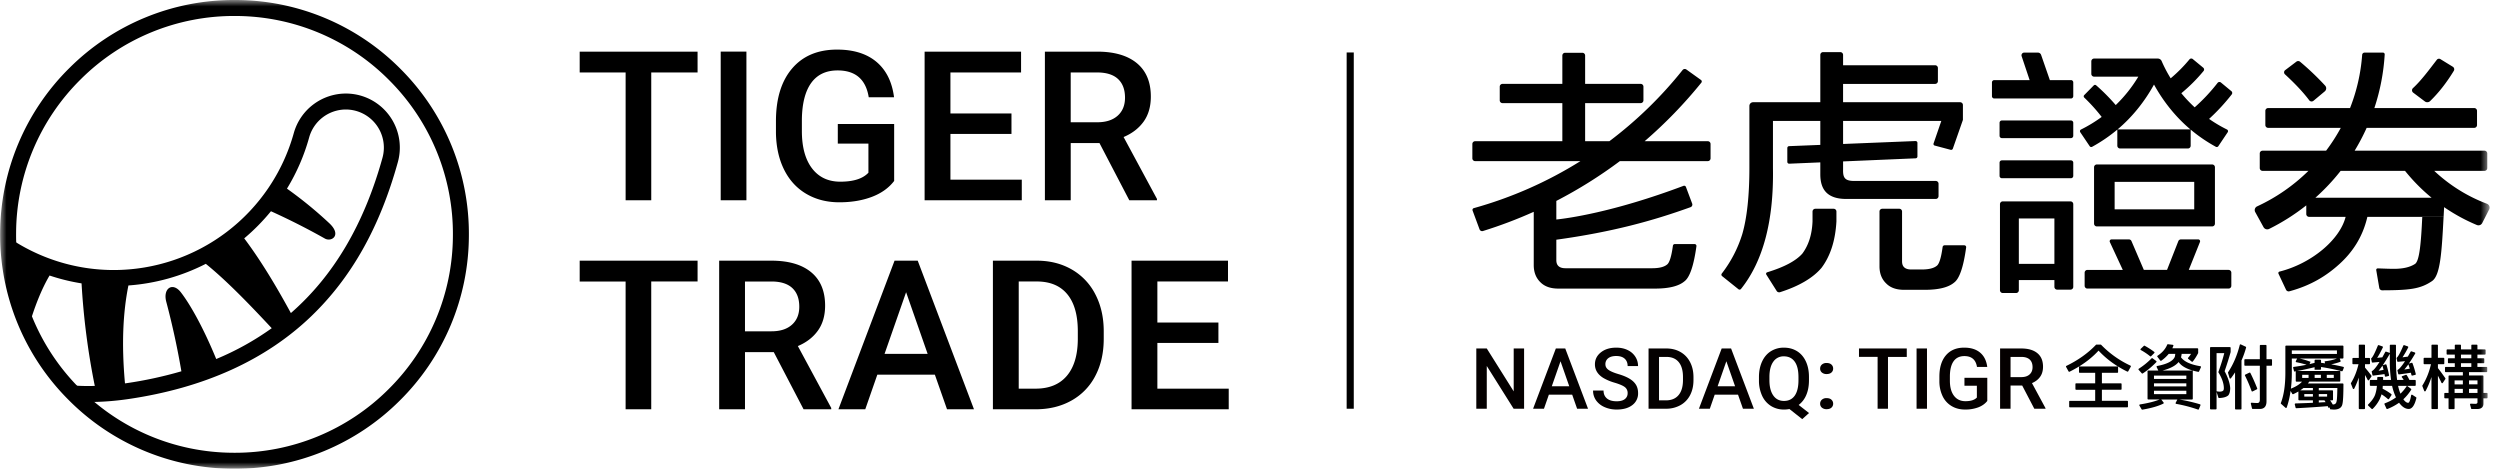
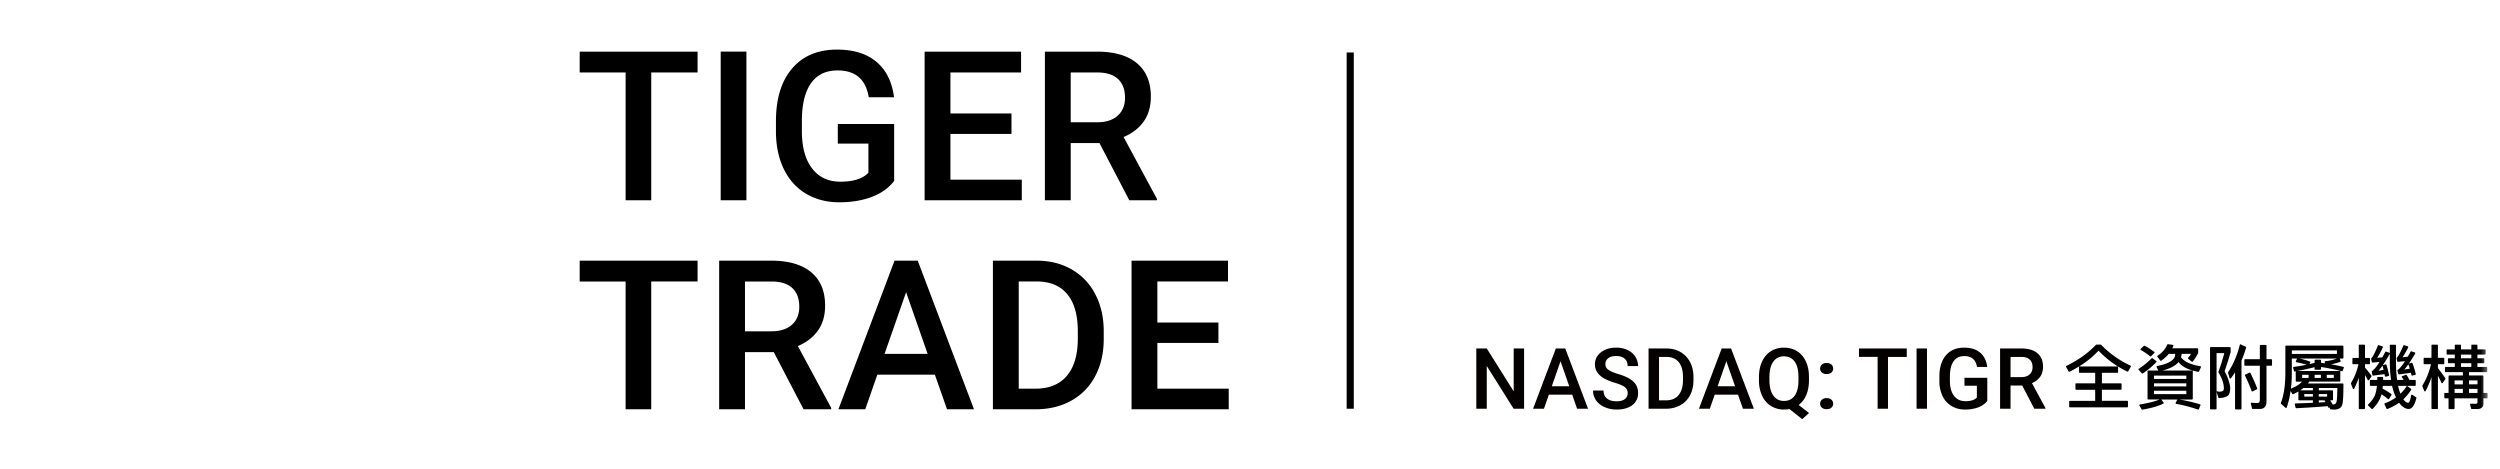
<svg xmlns="http://www.w3.org/2000/svg" xmlns:xlink="http://www.w3.org/1999/xlink" width="192" height="36">
  <defs>
    <path id="a" d="M0 36h191.193V0H0z" />
  </defs>
  <g fill="none" fill-rule="evenodd">
    <path fill="#000" d="M53.574 5.565h-3.558v9.814h-1.968V5.565H44.52V3.966h9.053zm1.776 9.815h1.975V3.965H55.35z" />
    <g transform="translate(.01)">
      <path d="M68.66 13.898c-.412.538-.984.946-1.716 1.223-.732.276-1.563.415-2.493.415-.956 0-1.803-.216-2.54-.65-.737-.434-1.304-1.055-1.704-1.862-.4-.807-.608-1.749-.624-2.826v-.893c0-1.725.413-3.072 1.239-4.042.825-.969 1.978-1.454 3.457-1.454 1.27 0 2.278.316 3.026.945.746.63 1.196 1.535 1.348 2.716h-1.944c-.22-1.374-1.017-2.061-2.391-2.061-.888 0-1.564.32-2.026.959-.462.64-.702 1.578-.718 2.815v.878c0 1.231.26 2.188.78 2.87.52.68 1.243 1.022 2.167 1.022 1.015 0 1.736-.23 2.164-.69v-2.234h-2.352V9.524h4.328v4.374Zm9.011-3.614h-4.688v3.512h5.48v1.584H71V3.966h7.408v1.6h-5.425v3.15h4.688zm4.55-.894h2.038c.669 0 1.191-.168 1.568-.505.376-.337.564-.798.564-1.384 0-.61-.174-1.084-.521-1.418-.348-.335-.867-.507-1.556-.518H82.22v3.826Zm2.21 1.6h-2.21v4.389h-1.983V3.966h4.013c1.317 0 2.333.295 3.05.886.715.592 1.073 1.447 1.073 2.566 0 .764-.184 1.403-.552 1.919-.369.514-.882.91-1.54 1.187l2.563 4.753v.102H86.72l-2.29-4.39ZM53.564 21.619h-3.559v9.813h-1.968V21.62H44.51v-1.6h9.054zm3.641 3.825h2.038c.668 0 1.191-.168 1.567-.505.377-.337.565-.798.565-1.384 0-.611-.174-1.084-.521-1.419-.348-.334-.867-.506-1.556-.517h-2.093v3.825Zm2.21 1.6h-2.21v4.389h-1.983V20.02h4.013c1.317 0 2.333.295 3.05.886.715.591 1.073 1.446 1.073 2.566 0 .764-.184 1.403-.553 1.918-.368.515-.881.911-1.54 1.188l2.563 4.753v.102h-2.124l-2.289-4.39Zm8.509.132h3.308l-1.654-4.734-1.654 4.734Zm3.864 1.6h-4.42l-.926 2.657h-2.061l4.31-11.413h1.78l4.32 11.413h-2.07l-.933-2.657Zm6.44-7.157v8.23h1.293c1.04 0 1.838-.325 2.395-.976.556-.65.84-1.584.85-2.802v-.635c0-1.238-.269-2.184-.807-2.838-.539-.653-1.32-.98-2.344-.98h-1.387Zm-1.983 9.813V20.02h3.37c1.009 0 1.903.226 2.685.675a4.598 4.598 0 0 1 1.814 1.912c.429.826.643 1.772.643 2.838v.573c0 1.08-.215 2.033-.647 2.852a4.542 4.542 0 0 1-1.842 1.898c-.796.444-1.71.665-2.739.665h-3.284Zm17.319-5.094h-4.688v3.512h5.48v1.583h-7.463V20.02H94.3v1.599h-5.424v3.151h4.688z" fill="#000" />
      <mask id="b" fill="#fff">
        <use xlink:href="#a" />
      </mask>
      <path fill="#000" mask="url(#b)" d="M103.413 31.393h.547V4.03h-.547zm59.235-3.251a7.147 7.147 0 0 1-1.49-1.215c-.41.451-.91.855-1.49 1.215h2.98Zm-1.29-1.661a7.581 7.581 0 0 0 2.25 1.598c.031.014.043.05.027.08l-.196.354a.058.058 0 0 1-.077.024 7.085 7.085 0 0 1-.703-.39v.427a.058.058 0 0 1-.058.058h-1.185v.807h1.454c.032 0 .058.026.058.058v.378a.059.059 0 0 1-.058.059h-1.454v.85h1.943c.033 0 .059.026.059.058v.384a.059.059 0 0 1-.059.058h-4.397a.059.059 0 0 1-.059-.058v-.384c0-.032.027-.058.059-.058h1.938v-.85h-1.46a.058.058 0 0 1-.058-.059v-.378c0-.032.026-.058.059-.058h1.459v-.807h-1.185a.058.058 0 0 1-.058-.058v-.426a10.75 10.75 0 0 1-.724.4.06.06 0 0 1-.078-.025l-.19-.344a.058.058 0 0 1 .025-.08c.903-.438 1.66-.977 2.268-1.617a.056.056 0 0 1 .042-.018h.317c.015 0 .03.006.04.017Zm4.058 3.791h2.485v-.263h-2.485v.263Zm0-.596h2.485v-.237h-2.485v.237Zm0-.576h2.485v-.253h-2.485v.253Zm.023-1.987-.244.244a.057.057 0 0 1-.077.003 4.635 4.635 0 0 0-.709-.475.058.058 0 0 1-.012-.093l.24-.229a.058.058 0 0 1 .069-.008c.282.157.526.314.728.47.028.023.03.063.005.088Zm.459.575-.22-.287a.058.058 0 0 1 .017-.083c.354-.233.6-.515.737-.846a.058.058 0 0 1 .06-.036l.365.046a.058.058 0 0 1 .048.079 7.58 7.58 0 0 1-.08.188h1.927c.032 0 .058.026.058.058v.308c-.129.253-.267.47-.415.65a.059.059 0 0 1-.082.007l-.266-.214a.058.058 0 0 1-.006-.085 1.96 1.96 0 0 0 .22-.294h-.72c-.01.097-.027.183-.049.264.245.333.741.56 1.485.682.038.007.06.046.044.081l-.143.319a.06.06 0 0 1-.066.033c-.77-.151-1.27-.407-1.503-.755-.242.29-.656.506-1.248.656h2.335v2.164a.059.059 0 0 1-.058.059h-.991a11.8 11.8 0 0 1 1.601.368.06.06 0 0 1 .037.079l-.121.293a.057.057 0 0 1-.073.032 10.686 10.686 0 0 0-1.668-.436.059.059 0 0 1-.042-.083l.131-.253h-1.237l.177.229a.058.058 0 0 1-.019.087c-.387.192-.922.346-1.607.463a.06.06 0 0 1-.061-.028l-.168-.285a.058.058 0 0 1 .042-.087c.647-.105 1.146-.23 1.507-.38h-.867a.058.058 0 0 1-.058-.058v-2.105c0-.032.026-.059.058-.059h.77l-.129-.27a.059.059 0 0 1 .044-.082c.761-.142 1.214-.38 1.35-.702.016-.064.026-.14.037-.226h-.506a2.89 2.89 0 0 1-.566.522.06.06 0 0 1-.081-.013Zm-.304.126c-.333.342-.68.633-1.04.866a.057.057 0 0 1-.075-.01l-.24-.267a.058.058 0 0 1 .013-.087c.36-.23.685-.496.978-.794a.057.057 0 0 1 .075-.006l.283.21a.059.059 0 0 1 .006.088Zm7.721 2.085-.324.162a.058.058 0 0 1-.08-.033 10.98 10.98 0 0 0-.506-1.183.057.057 0 0 1 .027-.077l.31-.149a.058.058 0 0 1 .077.026c.182.36.355.756.524 1.18a.059.059 0 0 1-.028.074Zm.23-2.31v-1.04a.06.06 0 0 1 .06-.058h.394c.032 0 .058.025.058.058v1.04h.367c.032 0 .058.025.058.057v.384a.058.058 0 0 1-.058.059h-.367v2.733c0 .387-.172.586-.516.586H173a.059.059 0 0 1-.057-.044l-.088-.366a.058.058 0 0 1 .063-.07c.154.015.303.023.445.023.118 0 .183-.087.183-.258v-2.604h-1.13a.059.059 0 0 1-.06-.059v-.384a.06.06 0 0 1 .06-.058h1.13Zm-2.324 1.445-.12-.398a.056.056 0 0 1 .007-.048c.4-.602.697-1.303.898-2.099a.058.058 0 0 1 .08-.038l.372.175a.06.06 0 0 1 .032.069 6.995 6.995 0 0 1-.353.99v3.702a.058.058 0 0 1-.059.059h-.378a.058.058 0 0 1-.058-.059v-2.788a8.852 8.852 0 0 1-.318.454.06.06 0 0 1-.103-.02Zm-.736 1.045c.118-.01.193-.032.237-.07.038-.037.059-.102.059-.193 0-.366-.145-.78-.425-1.233.193-.538.35-1.027.457-1.463h-.591v2.932c.101.016.188.027.263.027Zm.818-3.363v.323c-.13.463-.285.952-.463 1.47.263.494.409.93.43 1.307-.005.247-.054.43-.145.543-.139.128-.377.198-.708.209a.06.06 0 0 1-.058-.041l-.137-.432v1.287a.058.058 0 0 1-.059.058h-.384a.058.058 0 0 1-.058-.058v-4.666c0-.033.026-.059.058-.059h1.465c.033 0 .059.026.059.059Zm7.383 2.309h.538v-.242h-.538v.242Zm-.178 1.721h-.435v.167c.177-.011.35-.022.521-.027l-.086-.14Zm-.436-.285h.64v-.199h-.64v.2Zm1.087.603c.162 0 .253-.08.28-.242.032-.108.048-.447.06-1.023h-1.426v.178h1.033c.033 0 .059.026.059.058v.653a.058.058 0 0 1-.059.058h-.162c.076.113.146.22.2.318h.015Zm-1.404-2.04h.479v-.241h-.48v.242Zm-.796 1.437h.662v-.199h-.662v.2Zm-.162-1.436h.49v-.242h-.49v.242Zm.097.774c-.08.065-.161.124-.242.178h.969v-.178h-.727Zm1.351-2.115v.178l.307.043-.033-.155c.35-.038.667-.108.947-.216h-2.884c.291.06.576.146.856.253l-.075.178.387-.097v-.184c0-.032.026-.059.058-.059h.379a.06.06 0 0 1 .058.059Zm-2.244-.5h3.465v-.274h-3.465v.275Zm.309.551.1-.2h-.409v1.145c0 .41-.026.802-.07 1.168.382-.151.667-.329.856-.538h-.426a.058.058 0 0 1-.058-.059v-.737l-.124.021-.075-.286a.058.058 0 0 1 .049-.072c.332-.042.66-.098.983-.164a7.364 7.364 0 0 0-.785-.195.058.058 0 0 1-.041-.083Zm3.403.056c-.211.077-.441.14-.693.19.32.055.632.12.935.194a.059.059 0 0 1 .04.079l-.09.223a.058.058 0 0 1-.069.034 16.124 16.124 0 0 0-1.591-.326v.152a.058.058 0 0 1-.059.058h-.436V28.2c-.43.108-.872.205-1.33.291h3.304v.76a.058.058 0 0 1-.058.058h-2.325c-.032.048-.07.096-.102.14h2.67a.06.06 0 0 1 .057.06c-.001.803-.028 1.306-.075 1.505-.049.29-.269.442-.662.442-.059 0-.156-.012-.285-.022l-.032-.14-.092.032c-.021-.048-.037-.091-.059-.134a73.57 73.57 0 0 1-2.41.159.058.058 0 0 1-.06-.044l-.062-.25a.059.059 0 0 1 .054-.072c.454-.016.898-.03 1.338-.051v-.189h-1.056a.059.059 0 0 1-.058-.058v-.62c-.125.073-.255.14-.393.204a.06.06 0 0 1-.076-.023l-.134-.224a6.22 6.22 0 0 1-.293 1.269.059.059 0 0 1-.095.024l-.34-.303a.057.057 0 0 1-.016-.063c.227-.592.341-1.35.346-2.272v-2.077c0-.032.026-.059.058-.059h4.344c.032 0 .058.027.058.059v.873a.058.058 0 0 1-.058.058h-.227l.066.182a.058.058 0 0 1-.034.075Zm4.929.588c.15-.021.29-.043.42-.065a4.924 4.924 0 0 0-.108-.333 5.885 5.885 0 0 1-.312.398Zm-.48 1.254c.05.226.109.43.184.602.183-.178.35-.376.49-.602h-.673Zm1.316-.842-.22.053a.058.058 0 0 1-.07-.043l-.04-.175c-.277.042-.577.087-.91.129a.06.06 0 0 1-.066-.045l-.058-.25c-.006-.025.008-.05.03-.063.13-.076.314-.295.552-.658-.168.015-.349.03-.535.048a.058.058 0 0 1-.063-.044l-.05-.223a.054.054 0 0 1 .018-.056c.107-.083.274-.39.5-.922a.059.059 0 0 1 .074-.033l.266.094a.059.059 0 0 1 .032.083 7.016 7.016 0 0 1-.436.757c.15-.022.285-.038.408-.054l.218-.378a.059.059 0 0 1 .07-.026l.248.085a.06.06 0 0 1 .03.086c-.179.305-.344.56-.485.77l.206-.063c.03-.01.061.005.072.034.094.241.175.513.252.822a.06.06 0 0 1-.043.072Zm-2.816-.315.387-.07-.086-.323c-.118.162-.215.296-.301.393Zm.354.533a4.018 4.018 0 0 0-.004.171h.613a9.66 9.66 0 0 1-.097-1.43v-.581a14.74 14.74 0 0 1-.544.882l.213-.068a.058.058 0 0 1 .074.037c.075.235.14.5.198.788a.06.06 0 0 1-.043.07l-.205.05a.058.058 0 0 1-.072-.044c-.01-.054-.022-.108-.03-.155-.255.04-.543.076-.86.117a.06.06 0 0 1-.066-.045l-.054-.247a.056.056 0 0 1 .027-.062c.137-.073.324-.305.571-.694-.167.014-.343.03-.529.048a.058.058 0 0 1-.063-.045l-.051-.234c-.004-.02.001-.042.017-.055.106-.087.27-.409.498-.97a.06.06 0 0 1 .073-.034l.278.095a.06.06 0 0 1 .032.083c-.18.367-.325.636-.438.8.145-.016.28-.033.399-.043.068-.127.145-.263.223-.408a.059.059 0 0 1 .07-.028l.282.097v-.571c0-.033.026-.059.058-.059h.357c.032 0 .058.026.058.059v1.216c0 .534.033 1.012.087 1.431h.505a1.455 1.455 0 0 0-.136-.2.058.058 0 0 1 .024-.092l.274-.1a.06.06 0 0 1 .069.02c.075.11.143.233.21.372h.426a.06.06 0 0 1 .059.059v.335a.059.059 0 0 1-.059.059h-.603l.295.225a.06.06 0 0 1 .015.08 3.732 3.732 0 0 1-.6.727c.129.178.252.27.37.27.086 0 .162-.192.228-.574a.059.059 0 0 1 .09-.04l.288.187a.06.06 0 0 1 .025.064c-.134.554-.33.836-.592.836-.26-.005-.501-.161-.733-.473l-.005-.006a4.06 4.06 0 0 1-.894.48.059.059 0 0 1-.076-.03l-.15-.329a.058.058 0 0 1 .033-.078c.32-.12.602-.27.85-.452a4.166 4.166 0 0 1-.29-.85c-.006-.016-.006-.027-.006-.037h-.715c-.006.015-.006.031-.006.053l-.01.167c.241.12.464.256.667.413a.06.06 0 0 1 .014.079l-.188.291a.058.058 0 0 1-.087.012 3.647 3.647 0 0 0-.487-.364 3.827 3.827 0 0 1-.14.37 2.76 2.76 0 0 1-.54.746.06.06 0 0 1-.082 0l-.265-.252a.058.058 0 0 1 0-.084c.266-.263.44-.507.527-.732.075-.215.123-.452.145-.7h-.485a.058.058 0 0 1-.058-.058v-.335c0-.032.026-.059.058-.059h.507c0-.07.002-.13.004-.175a.058.058 0 0 1 .058-.055h.335c.033 0 .06.025.059.059Zm-1.45 2.41h-.363a.059.059 0 0 1-.059-.059v-2.363a6.564 6.564 0 0 1-.349.849.058.058 0 0 1-.106-.006l-.147-.374a.056.056 0 0 1 .005-.052c.26-.424.45-.905.576-1.444h-.41a.058.058 0 0 1-.058-.059v-.361c0-.033.026-.059.058-.059h.431v-.963a.06.06 0 0 1 .059-.059h.362c.032 0 .058.026.058.059v.963h.324c.033 0 .059.026.059.059v.361a.058.058 0 0 1-.059.059h-.324v.264c.164.189.328.393.492.616a.059.059 0 0 1 0 .069l-.184.269a.059.059 0 0 1-.1-.007c-.077-.146-.144-.274-.208-.382v2.561a.058.058 0 0 1-.058.059Zm8.044-1.243h.651v-.312h-.65v.312Zm0-.657h.651v-.306h-.65v.306Zm-.618-1.339h.796v-.285h-.796v.285Zm0-.667h.796v-.28h-.796v.28Zm-.49 2.663h.635v-.312h-.635v.312Zm0-.657h.635v-.306h-.635v.306Zm.49-2.991v.307h.796v-.307c0-.033.026-.059.058-.059h.352c.032 0 .058.026.058.059v.307h.571c.033 0 .059.026.059.058v.282a.058.058 0 0 1-.059.058h-.571v.28h.47c.031 0 .057.026.057.058v.265a.058.058 0 0 1-.058.059h-.47v.285h.696c.032 0 .058.026.058.058v.282a.058.058 0 0 1-.058.058h-1.34v.258h1.05c.032 0 .058.026.058.058v1.282h.26c.031 0 .057.026.057.058v.298a.058.058 0 0 1-.058.058h-.26V31c0 .274-.166.413-.489.413h-.402a.058.058 0 0 1-.056-.043l-.08-.294a.058.058 0 0 1 .058-.074l.34.013c.114 0 .172-.043.172-.118v-.307h-1.759v.77a.058.058 0 0 1-.058.059h-.346a.059.059 0 0 1-.059-.059v-.77h-.27a.058.058 0 0 1-.057-.058v-.298c0-.032.025-.058.057-.058h.27v-1.282c0-.032.027-.058.059-.058h1.04v-.258h-1.315a.058.058 0 0 1-.058-.058v-.282c0-.032.026-.058.058-.058h.695v-.285h-.469a.059.059 0 0 1-.058-.059v-.265c0-.032.026-.058.058-.058h.47v-.28h-.572a.058.058 0 0 1-.058-.058v-.282c0-.032.026-.058.058-.058h.571v-.307a.06.06 0 0 1 .059-.059h.357c.032 0 .058.026.058.059Zm-1.828 4.89h-.379a.059.059 0 0 1-.058-.058v-2.405a6.522 6.522 0 0 1-.45 1.073.06.06 0 0 1-.107-.007l-.143-.367a.057.057 0 0 1 .005-.05c.299-.48.52-1.026.657-1.634h-.506a.058.058 0 0 1-.059-.058v-.373c0-.033.026-.059.059-.059h.544v-.952c0-.033.026-.059.058-.059h.379c.031 0 .058.026.058.059v.952h.431c.033 0 .059.026.059.059v.373a.058.058 0 0 1-.059.058h-.43v.301c.185.234.371.492.568.774a.06.06 0 0 1 .001.067l-.196.294a.059.059 0 0 1-.101-.008 13.875 13.875 0 0 0-.273-.546v2.508a.059.059 0 0 1-.058.059Z" />
      <path fill="#040000" mask="url(#b)" d="M117.04 31.39h-.804l-2.062-3.283v3.283h-.804v-4.627h.804l2.068 3.295v-3.295h.798zm2.128-1.726h1.34l-.67-1.92-.67 1.92Zm1.567.648h-1.793l-.375 1.078h-.836l1.748-4.627h.722l1.75 4.627h-.839l-.377-1.078Zm4.257-.114a.559.559 0 0 0-.215-.47c-.143-.11-.401-.222-.774-.334a3.735 3.735 0 0 1-.89-.375c-.42-.265-.632-.61-.632-1.035 0-.374.152-.68.456-.922.304-.242.699-.363 1.184-.363.322 0 .609.06.86.179.253.118.45.287.595.506.144.22.216.463.216.73h-.8c0-.242-.076-.431-.228-.568-.151-.136-.367-.205-.65-.205-.262 0-.466.057-.611.17a.56.56 0 0 0-.218.47c0 .169.078.31.235.423.157.114.415.224.776.33.36.107.65.23.867.366.218.136.378.293.48.47.102.177.152.385.152.621a1.1 1.1 0 0 1-.443.92c-.295.228-.696.342-1.203.342-.334 0-.642-.062-.923-.186a1.553 1.553 0 0 1-.654-.513 1.278 1.278 0 0 1-.234-.762h.804c0 .262.087.465.261.61.174.144.422.216.746.216.28 0 .49-.057.631-.17a.547.547 0 0 0 .212-.45m2.411-2.787v3.337h.524c.421 0 .745-.132.97-.396.226-.263.341-.642.346-1.136v-.257c0-.502-.11-.886-.328-1.15-.218-.265-.535-.398-.95-.398h-.562Zm-.804 3.979v-4.627h1.366c.409 0 .772.091 1.088.273.317.183.562.44.736.776.173.334.26.718.26 1.15v.232c0 .439-.087.824-.262 1.157a1.842 1.842 0 0 1-.746.769 2.24 2.24 0 0 1-1.111.27h-1.331Zm5.305-1.726h1.34l-.67-1.92-.67 1.92Zm1.567.648h-1.792l-.375 1.078h-.836l1.747-4.627h.722l1.75 4.627h-.838l-.378-1.078Zm4.641-1.357c0-.52-.097-.916-.292-1.185-.195-.268-.47-.403-.826-.403a.946.946 0 0 0-.812.408c-.196.272-.296.656-.3 1.152v.27c0 .5.098.891.294 1.173.195.281.47.422.824.422.358 0 .633-.135.825-.406.191-.271.287-.668.287-1.19v-.24Zm.807.242c0 .439-.069.819-.208 1.14a1.846 1.846 0 0 1-.583.763l.794.62-.52.47-.985-.778c-.13.027-.269.041-.417.041a1.85 1.85 0 0 1-.999-.274 1.81 1.81 0 0 1-.68-.784 2.747 2.747 0 0 1-.243-1.172v-.26c0-.452.08-.85.24-1.196.16-.345.385-.61.676-.793a1.835 1.835 0 0 1 1-.274c.382 0 .717.09 1.009.271.291.181.516.442.675.782.159.34.24.736.241 1.187v.257Zm1.356 1.379c.16 0 .284.04.371.123a.4.4 0 0 1 .13.306.39.39 0 0 1-.13.3c-.087.08-.211.12-.371.12a.533.533 0 0 1-.364-.118.383.383 0 0 1-.135-.302.4.4 0 0 1 .131-.306.516.516 0 0 1 .368-.123m0-2.698c.16 0 .284.041.371.123.087.081.13.184.13.306 0 .121-.043.22-.13.3-.087.08-.211.12-.371.12a.533.533 0 0 1-.364-.118.382.382 0 0 1-.135-.302c0-.122.044-.225.131-.306a.519.519 0 0 1 .368-.123m6.155-.467h-1.443v3.979h-.797v-3.98h-1.43v-.648h3.67zm.752 3.979h.8v-4.627h-.8zm5.432-.6c-.167.217-.4.382-.695.495a2.841 2.841 0 0 1-1.011.168c-.388 0-.731-.087-1.03-.264a1.76 1.76 0 0 1-.691-.754 2.64 2.64 0 0 1-.252-1.146v-.362c0-.699.167-1.245.501-1.638.335-.393.802-.59 1.402-.59.515 0 .924.128 1.226.383.304.256.486.623.547 1.1h-.788c-.09-.556-.412-.834-.969-.834-.36 0-.634.13-.822.389-.187.26-.284.64-.29 1.14v.357c0 .5.105.887.316 1.163.21.276.503.414.878.414.411 0 .703-.093.878-.28v-.905h-.954v-.61h1.754v1.773Zm1.786-1.828h.825c.272 0 .483-.068.636-.205.153-.137.229-.324.229-.56 0-.248-.07-.44-.211-.576-.141-.135-.352-.206-.632-.21h-.847v1.551Zm.895.648h-.895v1.78h-.804v-4.627h1.626c.534 0 .946.12 1.236.36.291.239.436.585.436 1.039 0 .31-.074.57-.224.778-.15.209-.358.37-.625.482l1.04 1.927v.04h-.861l-.929-1.779Z" />
-       <path d="M155.037 20.266h2.731v-3.488h-2.731v3.488Zm3.966-4.8h-5.2a.214.214 0 0 0-.215.213v6.611c0 .118.096.214.214.214h1.021a.213.213 0 0 0 .214-.214v-.78h2.731v.521c0 .119.096.214.214.214h1.02a.214.214 0 0 0 .215-.214V15.68a.214.214 0 0 0-.214-.214Zm.036-3.15h-5.305a.178.178 0 0 0-.178.178v1.015c0 .098.08.178.178.178h5.305c.098 0 .178-.08.178-.178v-1.015a.178.178 0 0 0-.178-.178m0-3.063h-5.305a.178.178 0 0 0-.178.178v.998c0 .098.08.178.178.178h5.305c.098 0 .178-.08.178-.178v-.998a.178.178 0 0 0-.178-.178m3.355 4.717h6.113v2.109h-6.113v-2.11Zm7.489 3.419a.214.214 0 0 0 .214-.214v-4.33a.214.214 0 0 0-.214-.214h-8.857a.214.214 0 0 0-.213.214v4.33c0 .118.096.214.213.214h8.857Zm1.259 3.339h-3.054l.86-2.146a.143.143 0 0 0-.133-.196h-1.33a.214.214 0 0 0-.2.136l-.867 2.206h-1.781l-.95-2.212a.215.215 0 0 0-.197-.13h-1.334a.143.143 0 0 0-.13.203l.994 2.14h-2.716a.214.214 0 0 0-.214.213v1.006c0 .118.096.214.214.214h10.838a.214.214 0 0 0 .214-.214v-1.006a.214.214 0 0 0-.214-.214m-22.272-5.662v-.955a.214.214 0 0 0-.214-.214h-6.263c-.733 0-.868-.264-.854-.874v-.626l5.573-.238a.142.142 0 0 0 .137-.142v-1.043a.143.143 0 0 0-.148-.142l-5.562.225v-1.77h7.544l-.596 1.732a.124.124 0 0 0 .085.16l1.227.326a.14.14 0 0 0 .17-.09l.773-2.208V8.064a.214.214 0 0 0-.214-.213h-8.99V6.444h7.069a.214.214 0 0 0 .214-.214V5.224a.214.214 0 0 0-.214-.214h-7.068v-.795a.214.214 0 0 0-.214-.213h-1.322a.214.214 0 0 0-.213.213v3.636h-5.161a.285.285 0 0 0-.286.285v4.779c0 2.087-.183 3.827-.549 5.074a9.565 9.565 0 0 1-1.571 3.02.142.142 0 0 0 .025.197l1.253 1.005a.14.14 0 0 0 .2-.023c1.702-2.126 2.519-5.256 2.452-9.253V9.288h3.637v1.84l-2.397.096a.143.143 0 0 0-.137.143v1.063c0 .081.068.146.148.142l2.386-.101v.915c0 1.171.534 1.894 1.998 1.894h6.868a.214.214 0 0 0 .213-.214m10.17-8.914h-1.62l-.672-1.937a.262.262 0 0 0-.247-.175h-1.05a.209.209 0 0 0-.199.274l.615 1.838h-2.716a.178.178 0 0 0-.178.179v1.056c0 .098.08.177.178.177h5.889a.178.178 0 0 0 .178-.177V6.33a.178.178 0 0 0-.178-.179m3.579 3.789c1.132-.95 2.084-2.146 2.799-3.447.715 1.3 1.667 2.496 2.799 3.446h-5.598Zm7.94-3.602a.18.18 0 0 0-.257.028 13.835 13.835 0 0 1-1.76 1.877 10.591 10.591 0 0 1-1.025-1.084 12.596 12.596 0 0 0 1.706-1.704.181.181 0 0 0-.024-.256l-.803-.663a.18.18 0 0 0-.254.024 11.207 11.207 0 0 1-1.443 1.455 10.45 10.45 0 0 1-.566-1.04l-.055-.119a6.45 6.45 0 0 1-.072-.164.325.325 0 0 0-.298-.195h-4.891a.214.214 0 0 0-.213.214v.963c0 .117.095.213.213.213h3.398a10.61 10.61 0 0 1-1.735 2.182 14.94 14.94 0 0 0-1.505-1.518.134.134 0 0 0-.183.008l-.733.745a.133.133 0 0 0 .003.19c.482.461.929.958 1.338 1.486a10.68 10.68 0 0 1-1.587.966.144.144 0 0 0-.056.21l.722 1.072a.143.143 0 0 0 .188.046c.689-.377 1.337-.82 1.934-1.32v1.236c0 .118.096.214.214.214h5.206a.214.214 0 0 0 .214-.214V9.954c.598.5 1.245.943 1.934 1.32a.144.144 0 0 0 .189-.046l.72-1.072a.144.144 0 0 0-.055-.21c-.48-.237-.94-.51-1.375-.814a15.218 15.218 0 0 0 1.739-1.88.181.181 0 0 0-.027-.252l-.801-.662Zm14.912 13.928c-.387.254-.928.38-1.623.38-.32 0-.7-.014-1.243-.035a.117.117 0 0 0-.119.136l.233 1.362a.226.226 0 0 0 .223.187c2.128-.005 2.936-.107 3.819-.702.648-.426.753-2.193.897-4.937h-1.637c-.094 2.018-.215 3.368-.55 3.609m-8.132-12.565a.227.227 0 0 0 .327.04l.867-.724a.305.305 0 0 0 .03-.44 20.922 20.922 0 0 0-1.923-1.833.231.231 0 0 0-.288-.008l-.86.651a.21.21 0 0 0-.017.321c.797.732 1.419 1.397 1.864 1.993m8.884.09c.12.09.29.08.398-.025.662-.642 1.269-1.417 1.822-2.324a.231.231 0 0 0-.076-.316l-.953-.585a.209.209 0 0 0-.274.05c-.604.784-1.196 1.59-1.833 2.177a.227.227 0 0 0 .018.348l.898.675Zm-55.075 3.054h-4.849a34.886 34.886 0 0 0 4.356-4.497.143.143 0 0 0-.028-.206l-1.12-.803a.214.214 0 0 0-.293.041 31.253 31.253 0 0 1-5.622 5.465h-1.863V7.92h4.264a.214.214 0 0 0 .214-.214v-1.05a.213.213 0 0 0-.214-.214h-4.264V4.267a.213.213 0 0 0-.213-.214h-1.324a.214.214 0 0 0-.213.214v2.175h-4.595a.213.213 0 0 0-.213.214v1.05c0 .119.095.214.213.214h4.595v2.925h-6.697a.214.214 0 0 0-.214.214v1.1c0 .12.096.215.214.215h8.087a31.157 31.157 0 0 1-8.187 3.61.142.142 0 0 0-.096.187l.534 1.441c.04.107.155.164.264.13a34.845 34.845 0 0 0 3.898-1.475v4.093c0 .548.173.99.52 1.324.322.32.776.48 1.364.48h7.428c1.068 0 1.824-.186 2.265-.56.406-.305.712-1.203.918-2.695a.145.145 0 0 0-.14-.165h-1.524a.147.147 0 0 0-.142.127c-.115.835-.267 1.318-.455 1.45-.227.187-.608.28-1.143.28h-6.654c-.468 0-.702-.207-.702-.621v-1.57c4.318-.595 7.443-1.464 10.307-2.498a.213.213 0 0 0 .126-.276l-.48-1.28a.144.144 0 0 0-.186-.083c-5.457 2.054-8.989 2.505-9.767 2.585V15.43a34.924 34.924 0 0 0 4.88-3.056h6.751a.213.213 0 0 0 .214-.214v-1.1a.213.213 0 0 0-.214-.215" fill="#000" mask="url(#b)" />
-       <path d="M177.809 15.188a15.942 15.942 0 0 0 1.943-2.066h4.944a14.1 14.1 0 0 0 2.043 2.066h-8.93Zm13.176.46a12.192 12.192 0 0 1-4.046-2.526h3.86a.214.214 0 0 0 .214-.214v-1.121a.213.213 0 0 0-.214-.214h-9.973c.34-.56.649-1.145.923-1.754h8.262a.214.214 0 0 0 .214-.215V8.512a.214.214 0 0 0-.214-.213h-7.67a16.038 16.038 0 0 0 .794-4.12.133.133 0 0 0-.133-.139h-1.413a.187.187 0 0 0-.185.174 13.89 13.89 0 0 1-.931 4.085h-6.29a.214.214 0 0 0-.214.213v1.093c0 .118.096.214.214.214h5.58c-.332.614-.71 1.2-1.128 1.754h-4.882a.214.214 0 0 0-.214.214v1.12c0 .119.096.215.214.215h3.524a13.979 13.979 0 0 1-3.938 2.726.315.315 0 0 0-.147.44l.637 1.157a.327.327 0 0 0 .428.137 16.105 16.105 0 0 0 2.855-1.81v.667c0 .119.096.215.214.215h2.808c-.443 1.761-2.625 3.587-5.078 4.204a.116.116 0 0 0-.078.163l.578 1.229c.045.097.158.15.262.121 1.679-.453 2.861-1.207 3.83-2.083.972-.88 1.786-2.033 2.156-3.634h5.854l.04-.745c.784.54 1.626 1 2.515 1.372a.326.326 0 0 0 .414-.154l.531-1.04a.316.316 0 0 0-.173-.438Zm-50.169.385h-1.409a.216.216 0 0 0-.215.215v.755c-.04 1.008-.303 1.836-.788 2.481-.503.562-1.4 1.033-2.693 1.427-.076.026-.109.11-.069.175l.796 1.259c.05.087.16.124.259.095 1.448-.46 2.52-1.088 3.181-1.864.686-.91 1.069-2.102 1.15-3.573v-.755a.215.215 0 0 0-.212-.215m10.036 2.806h-1.525c-.07 0-.134.06-.143.128-.113.833-.266 1.317-.452 1.448-.23.186-.61.281-1.145.281h-.814c-.471 0-.705-.208-.705-.624v-3.827a.211.211 0 0 0-.211-.212h-1.31a.212.212 0 0 0-.212.212v4.21c0 .547.172.989.522 1.321.317.32.774.482 1.36.482h1.592c1.069 0 1.824-.186 2.265-.562.405-.303.712-1.2.916-2.693a.141.141 0 0 0-.138-.164M17.997 1.227A16.668 16.668 0 0 0 6.185 6.095a16.67 16.67 0 0 0-4.958 11.783 16.665 16.665 0 0 0 4.827 11.896 16.66 16.66 0 0 0 11.824 4.998l.125.001a16.67 16.67 0 0 0 11.812-4.868 16.666 16.666 0 0 0 4.958-11.783 16.667 16.667 0 0 0-4.827-11.896 16.659 16.659 0 0 0-11.824-4.998l-.125-.001ZM18.003 36h-.134a17.884 17.884 0 0 1-12.69-5.365A17.885 17.885 0 0 1 .002 17.87 17.89 17.89 0 0 1 5.32 5.224 17.887 17.887 0 0 1 17.997 0h.133a17.88 17.88 0 0 1 12.69 5.365A17.883 17.883 0 0 1 36 18.13a17.885 17.885 0 0 1-5.32 12.646A17.887 17.887 0 0 1 18.002 36Z" fill="#000" mask="url(#b)" />
-       <path d="M29.366 12.112c-1.41 5.091-3.739 9.054-7.036 11.931-.91-1.668-2.16-3.847-3.584-5.737a15.657 15.657 0 0 0 2.053-2.083 52.426 52.426 0 0 1 4.14 2.097c.513.288 1.313-.254.356-1.162a31.146 31.146 0 0 0-3.266-2.67 15.477 15.477 0 0 0 1.705-3.935 2.93 2.93 0 0 1 2.815-2.143 2.926 2.926 0 0 1 2.817 3.702m-12.77 15.46c-.96-2.339-1.968-4.154-2.714-5.12-.631-.819-1.396-.31-1.123.723.499 1.881.875 3.66 1.162 5.34a31.14 31.14 0 0 1-4.24.917c-.03.005-.061.007-.092.012-.27-2.965-.16-5.416.263-7.52a15.5 15.5 0 0 0 5.944-1.662c1.572 1.269 3.335 3.09 5.063 4.944a21.433 21.433 0 0 1-4.263 2.367m11.06-20.239a4.147 4.147 0 0 0-1.107-.15 4.158 4.158 0 0 0-3.997 3.042A14.363 14.363 0 0 1 8.734 20.738c-2.962 0-5.776-.913-8.118-2.52a17.31 17.31 0 0 0 1.554 6.98c.442-1.58 1.014-3.006 1.626-4.038a15.46 15.46 0 0 0 2.458.604 55.712 55.712 0 0 0 1.016 7.874 15.86 15.86 0 0 1-2.265-.089c.41.462.845.9 1.3 1.315.177.006.353.01.53.01.977 0 1.995-.077 3.024-.228 5.807-.853 10.526-2.99 14.027-6.351 3.1-2.976 5.279-6.855 6.662-11.856a4.154 4.154 0 0 0-2.892-5.105" fill="#000" mask="url(#b)" />
    </g>
  </g>
</svg>